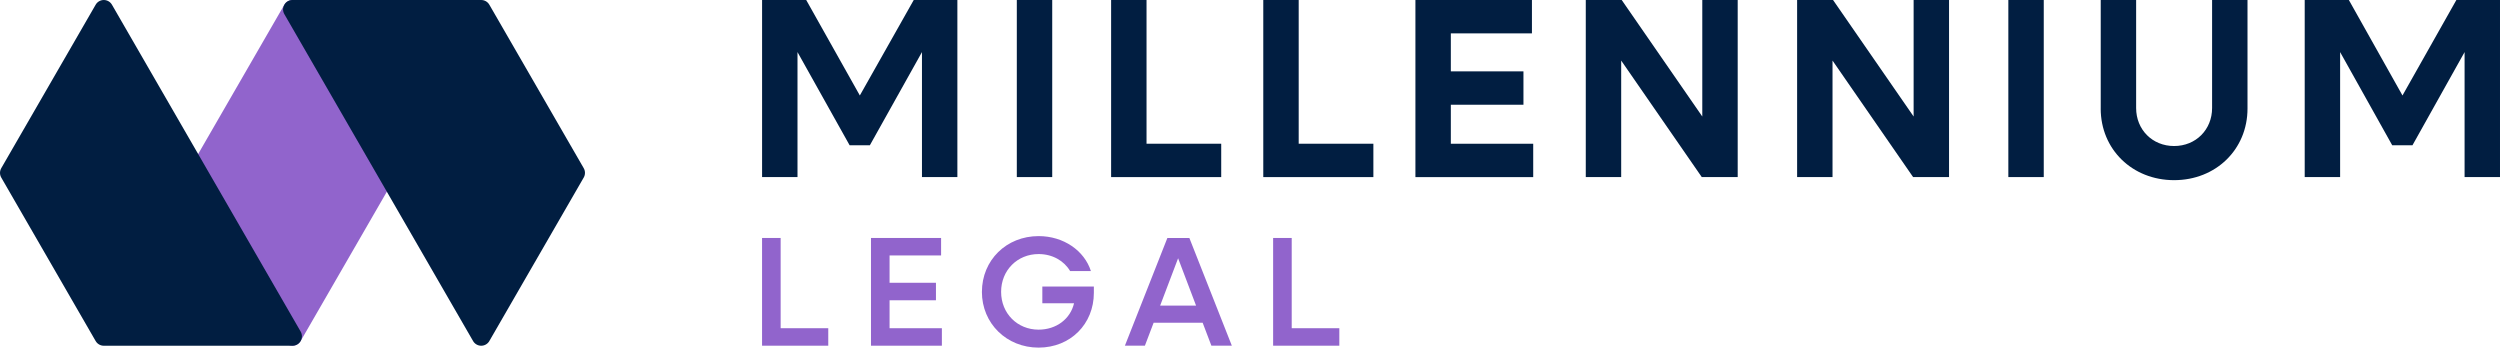
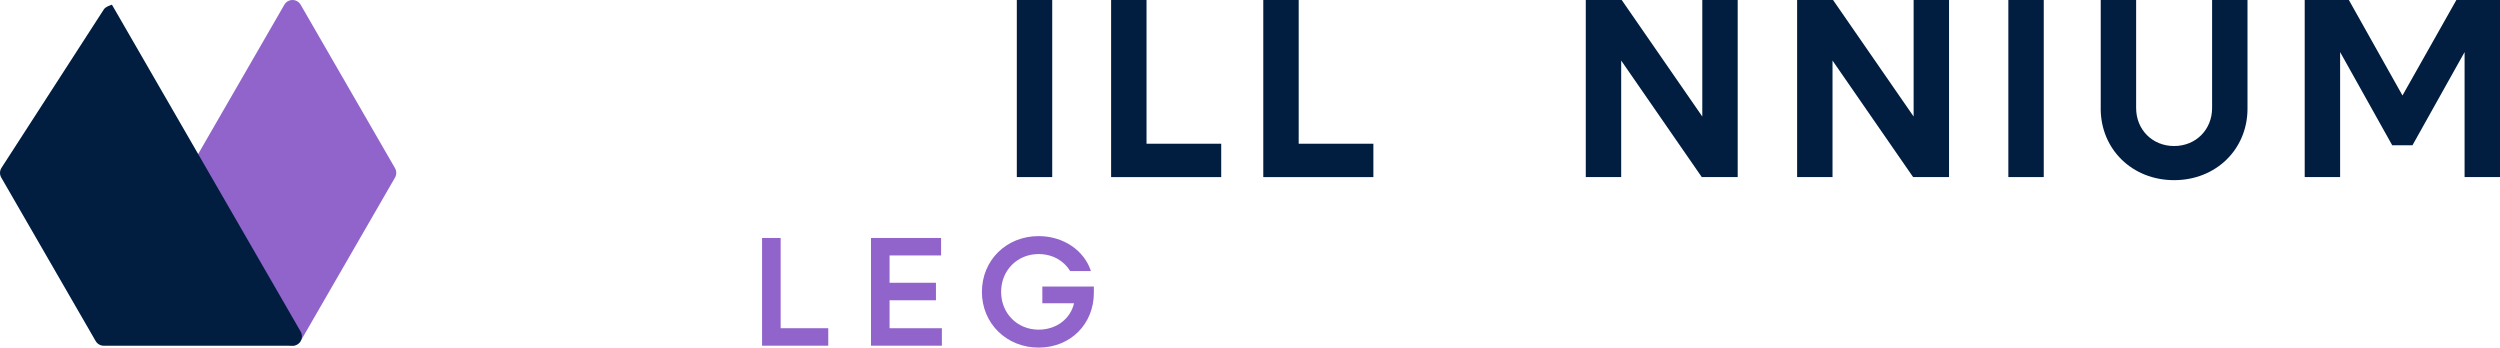
<svg xmlns="http://www.w3.org/2000/svg" id="Layer_2" data-name="Layer 2" viewBox="0 0 1152.89 160.29">
  <g id="Layer_1-2" data-name="Layer 1">
    <g>
      <path d="M138.65,157.25l43.51-75.36c.78-1.34.78-3.01,0-4.35L138.65,2.18c-.77-1.35-2.21-2.18-3.76-2.18s-2.99.83-3.76,2.18l-43.51,75.36c-.39.67-.59,1.42-.59,2.18s.2,1.5.59,2.18l43.51,75.36c.77,1.35,2.21,2.18,3.76,2.18s2.99-.83,3.76-2.18Z" style="fill: #9164cc;" />
-       <path d="M138.65,157.25c.78-1.34.78-3.01,0-4.35l-43.51-75.36L51.63,2.18c-.77-1.35-2.21-2.18-3.76-2.18s-2.99.83-3.76,2.18L.59,77.54c-.39.67-.59,1.42-.59,2.18s.2,1.5.59,2.18l43.51,75.36c.77,1.35,2.21,2.18,3.76,2.18h87.02c1.56,0,2.99-.83,3.76-2.18Z" style="fill: #011e41;" />
-       <path d="M225.67,157.25l43.51-75.36c.78-1.34.78-3.01,0-4.35L225.67,2.18c-.77-1.35-2.21-2.18-3.76-2.18h-87.02c-1.56,0-2.99.83-3.76,2.18-.39.67-.59,1.42-.59,2.18s.2,1.5.59,2.18l43.51,75.36,43.51,75.36c.77,1.35,2.21,2.18,3.76,2.18s2.99-.83,3.76-2.18Z" style="fill: #011e41;" />
+       <path d="M138.65,157.25c.78-1.34.78-3.01,0-4.35l-43.51-75.36L51.63,2.18s-2.99.83-3.76,2.18L.59,77.54c-.39.67-.59,1.42-.59,2.18s.2,1.5.59,2.18l43.51,75.36c.77,1.35,2.21,2.18,3.76,2.18h87.02c1.56,0,2.99-.83,3.76-2.18Z" style="fill: #011e41;" />
    </g>
    <g>
      <path d="M351.43,109.74h8.57v41.62h21.96v8.06h-30.53v-49.68Z" style="fill: #9164cc;" />
      <path d="M401.66,109.74h32.33v8.06h-23.76v12.6h21.39v8.07h-21.39v12.89h24.12v8.06h-32.69v-49.68Z" style="fill: #9164cc;" />
      <path d="M452.82,134.59c0-14.62,11.31-25.71,26.14-25.71,11.52,0,21.1,6.7,24.12,16.13h-9.58c-2.81-4.75-8.14-7.85-14.55-7.85-9.79,0-17.28,7.49-17.28,17.43s7.49,17.43,17.28,17.43c8.21,0,14.69-4.97,16.35-12.17h-14.62v-7.7h23.76v2.88c0,14.4-10.8,25.27-25.49,25.27s-26.14-11.09-26.14-25.71Z" style="fill: #9164cc;" />
-       <path d="M538.33,109.74h10.15l19.59,49.68h-9.43l-4.03-10.59h-22.61l-4.03,10.59h-9.22l19.59-49.68ZM551.57,140.92l-8.28-21.82-8.28,21.82h16.56Z" style="fill: #9164cc;" />
-       <path d="M587.11,109.74h8.57v41.62h21.96v8.06h-30.53v-49.68Z" style="fill: #9164cc;" />
    </g>
    <g>
-       <path d="M351.43,0h20.36l24.73,44.03L421.38,0h20.12v81.66h-16.33V24.02l-24.02,42.96h-9.35l-24.03-42.96v57.64h-16.33V0Z" style="fill: #011e41;" />
      <path d="M468.91,0h16.33v81.66h-16.33V0Z" style="fill: #011e41;" />
      <path d="M512.4,0h16.33v66.28h34.44v15.39h-50.77V0Z" style="fill: #011e41;" />
      <path d="M582.57,0h16.33v66.28h34.44v15.39h-50.77V0Z" style="fill: #011e41;" />
-       <path d="M652.73,0h53.73v15.39h-37.4v17.52h33.49v15.39h-33.49v17.99h37.99v15.39h-54.32V0Z" style="fill: #011e41;" />
      <path d="M731.29,0h16.57l37.16,53.73V0h16.33v81.66h-16.57l-37.16-53.73v53.73h-16.33V0Z" style="fill: #011e41;" />
      <path d="M828.75,0h16.57l37.16,53.73V0h16.33v81.66h-16.57l-37.16-53.73v53.73h-16.33V0Z" style="fill: #011e41;" />
      <path d="M926.16,0h16.33v81.66h-16.33V0Z" style="fill: #011e41;" />
      <path d="M968.76,50.06V0h16.33v49.82c0,9.94,7.46,17.52,17.51,17.52s17.52-7.57,17.52-17.52V0h16.33v50.06c0,18.82-14.56,33.02-33.85,33.02s-33.85-14.2-33.85-33.02Z" style="fill: #011e41;" />
      <path d="M1062.83,0h20.36l24.73,44.03,24.85-44.03h20.12v81.66h-16.33V24.02l-24.03,42.96h-9.35l-24.02-42.96v57.64h-16.33V0Z" style="fill: #011e41;" />
    </g>
  </g>
</svg>